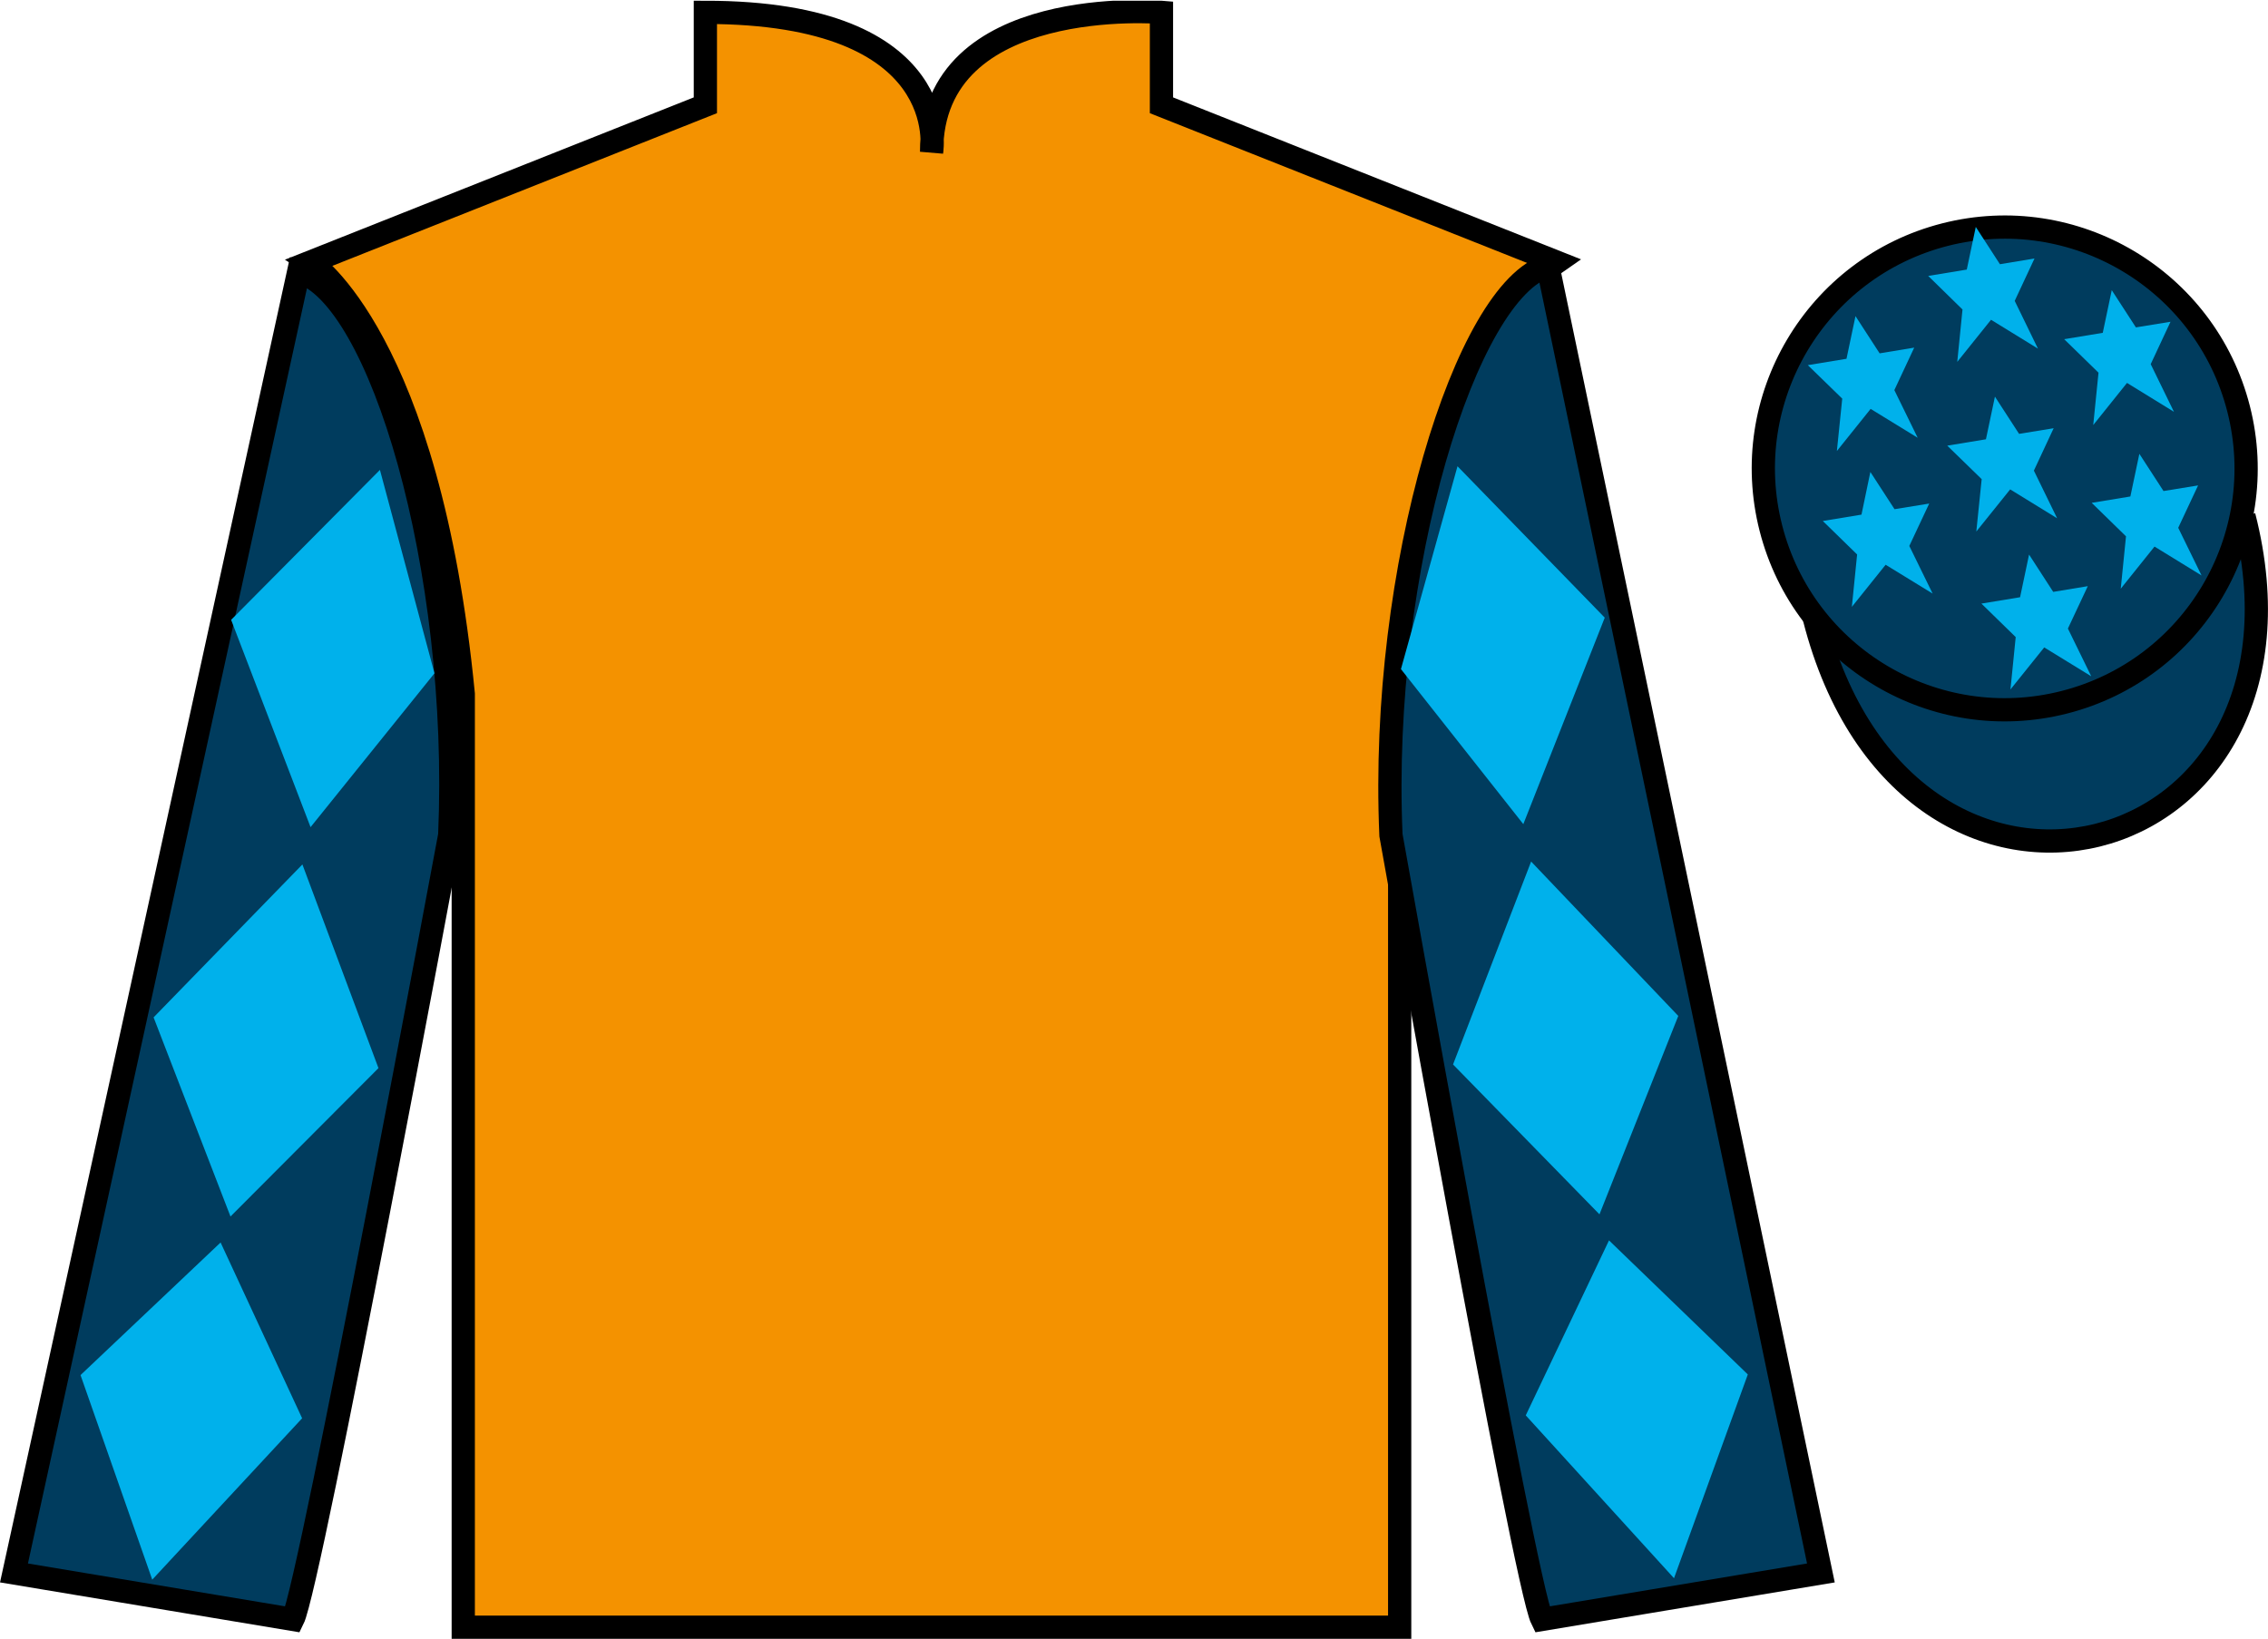
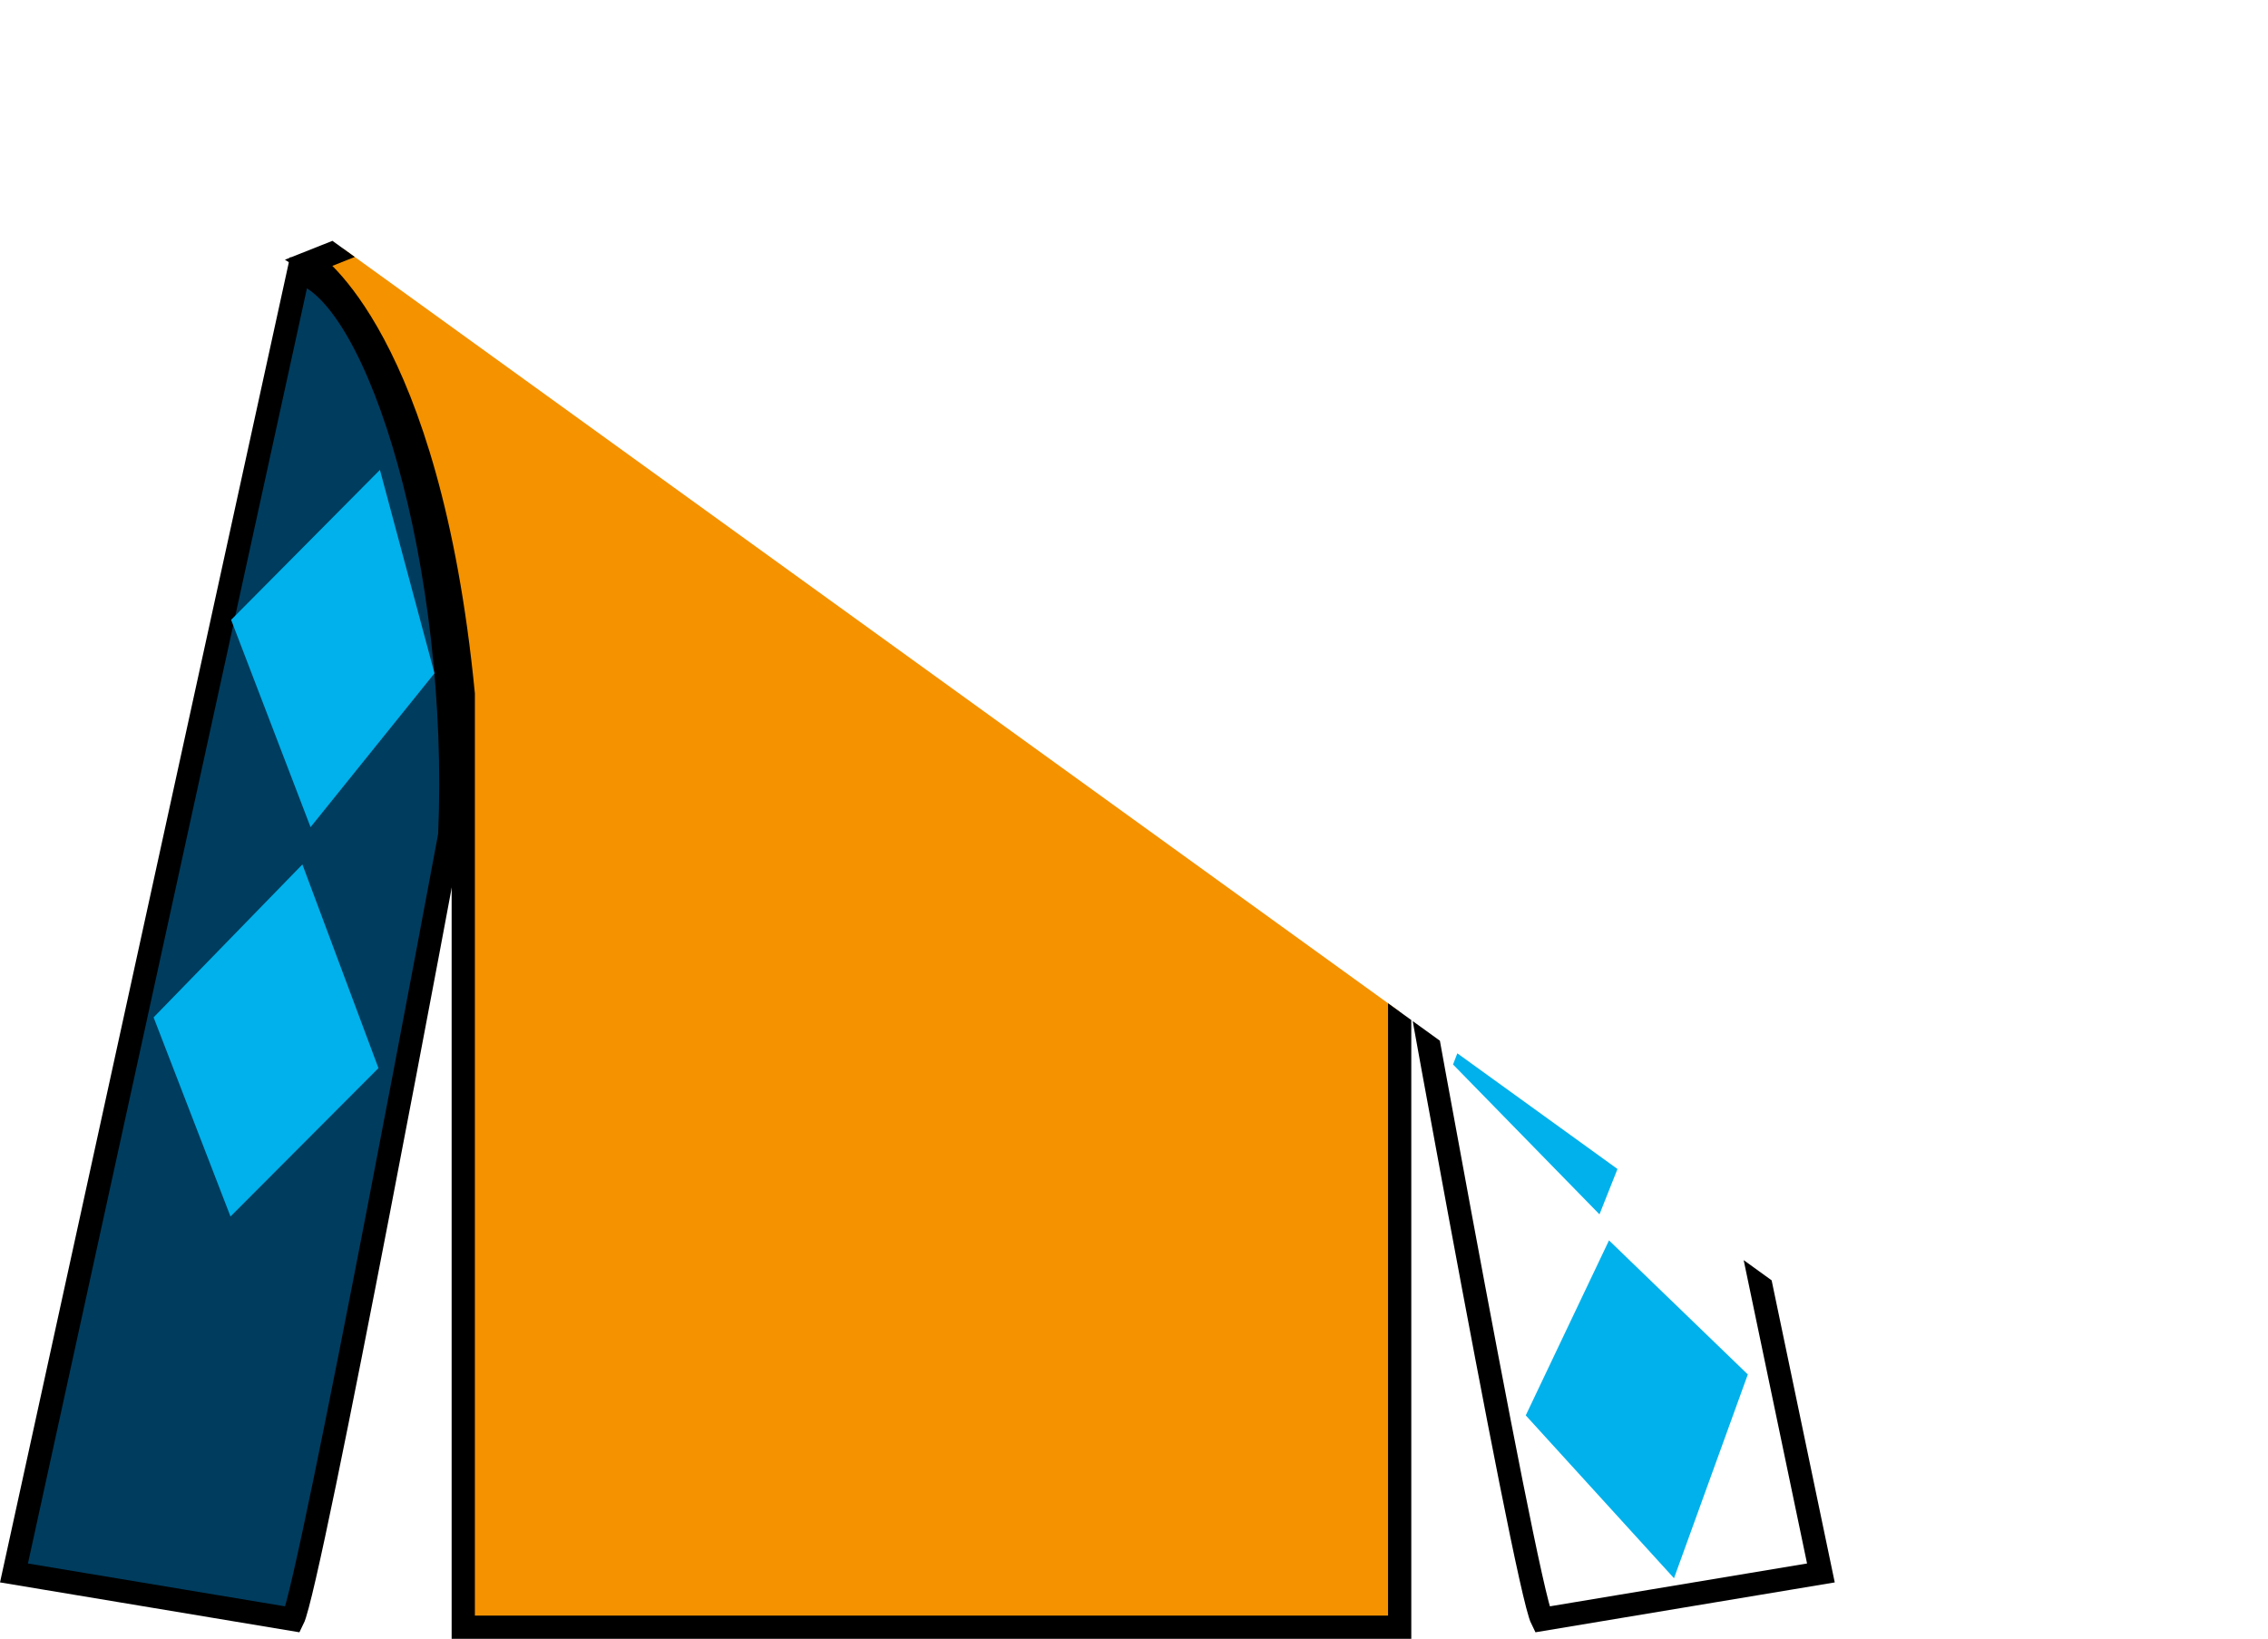
<svg xmlns="http://www.w3.org/2000/svg" width="97.59pt" height="70.53pt" viewBox="0 0 97.59 70.53" version="1.1">
  <defs>
    <clipPath id="clip1">
-       <path d="M 0 70.531 L 97.59 70.531 L 97.59 0.031 L 0 0.031 L 0 70.531 Z M 0 70.531 " />
+       <path d="M 0 70.531 L 97.59 70.531 L 0 0.031 L 0 70.531 Z M 0 70.531 " />
    </clipPath>
  </defs>
  <g id="surface0">
    <g clip-path="url(#clip1)" clip-rule="nonzero">
      <path style="fill-rule:nonzero;fill:rgb(0%,23.758%,36.844%);fill-opacity:1;stroke-width:10;stroke-linecap:butt;stroke-linejoin:miter;stroke:rgb(0%,0%,0%);stroke-opacity:1;stroke-miterlimit:4;" d="M 780.703 439.245 C 820.391 283.62 1004.336 331.198 965.547 483.191 " transform="matrix(0.1,0,0,-0.1,0,70.53)" />
      <path style=" stroke:none;fill-rule:nonzero;fill:rgb(95.314%,57.227%,0%);fill-opacity:1;" d="M 13.352 11.281 C 13.352 11.281 18.434 14.531 19.934 29.863 C 19.934 29.863 19.934 44.863 19.934 70.031 L 60.227 70.031 L 60.227 29.695 C 60.227 29.695 62.02 14.695 66.977 11.281 L 49.977 4.531 L 49.977 0.531 C 49.977 0.531 40.086 -0.305 40.086 6.531 C 40.086 6.531 41.102 0.531 30.352 0.531 L 30.352 4.531 L 13.352 11.281 " />
      <path style="fill:none;stroke-width:10;stroke-linecap:butt;stroke-linejoin:miter;stroke:rgb(0%,0%,0%);stroke-opacity:1;stroke-miterlimit:4;" d="M 133.516 592.487 C 133.516 592.487 184.336 559.987 199.336 406.667 C 199.336 406.667 199.336 256.667 199.336 4.987 L 602.266 4.987 L 602.266 408.347 C 602.266 408.347 620.195 558.347 669.766 592.487 L 499.766 659.987 L 499.766 699.987 C 499.766 699.987 400.859 708.347 400.859 639.987 C 400.859 639.987 411.016 699.987 303.516 699.987 L 303.516 659.987 L 133.516 592.487 Z M 133.516 592.487 " transform="matrix(0.1,0,0,-0.1,0,70.53)" />
      <path style=" stroke:none;fill-rule:nonzero;fill:rgb(0%,23.758%,36.844%);fill-opacity:1;" d="M 12.602 69.695 C 13.352 68.195 19.352 35.945 19.352 35.945 C 19.852 24.445 16.352 12.695 12.852 11.695 L 0.602 67.695 L 12.602 69.695 " />
      <path style="fill:none;stroke-width:10;stroke-linecap:butt;stroke-linejoin:miter;stroke:rgb(0%,0%,0%);stroke-opacity:1;stroke-miterlimit:4;" d="M 126.016 8.347 C 133.516 23.347 193.516 345.847 193.516 345.847 C 198.516 460.847 163.516 578.347 128.516 588.347 L 6.016 28.347 L 126.016 8.347 Z M 126.016 8.347 " transform="matrix(0.1,0,0,-0.1,0,70.53)" />
-       <path style=" stroke:none;fill-rule:nonzero;fill:rgb(0%,23.758%,36.844%);fill-opacity:1;" d="M 78.352 67.695 L 66.602 11.445 C 63.102 12.445 59.352 24.445 59.852 35.945 C 59.852 35.945 65.602 68.195 66.352 69.695 L 78.352 67.695 " />
      <path style="fill:none;stroke-width:10;stroke-linecap:butt;stroke-linejoin:miter;stroke:rgb(0%,0%,0%);stroke-opacity:1;stroke-miterlimit:4;" d="M 783.516 28.347 L 666.016 590.847 C 631.016 580.847 593.516 460.847 598.516 345.847 C 598.516 345.847 656.016 23.347 663.516 8.347 L 783.516 28.347 Z M 783.516 28.347 " transform="matrix(0.1,0,0,-0.1,0,70.53)" />
      <path style=" stroke:none;fill-rule:nonzero;fill:rgb(0%,23.758%,36.844%);fill-opacity:1;" d="M 88.828 30.223 C 94.387 28.805 97.742 23.148 96.324 17.594 C 94.906 12.035 89.25 8.68 83.691 10.098 C 78.137 11.516 74.781 17.172 76.199 22.727 C 77.617 28.285 83.27 31.641 88.828 30.223 " />
      <path style="fill:none;stroke-width:10;stroke-linecap:butt;stroke-linejoin:miter;stroke:rgb(0%,0%,0%);stroke-opacity:1;stroke-miterlimit:4;" d="M 888.281 403.073 C 943.867 417.253 977.422 473.816 963.242 529.362 C 949.062 584.948 892.5 618.503 836.914 604.323 C 781.367 590.144 747.812 533.581 761.992 478.034 C 776.172 422.448 832.695 388.894 888.281 403.073 Z M 888.281 403.073 " transform="matrix(0.1,0,0,-0.1,0,70.53)" />
      <path style=" stroke:none;fill-rule:nonzero;fill:rgb(0%,69.305%,92.169%);fill-opacity:1;" d="M 9.945 26.676 L 16.348 20.223 L 18.695 28.977 L 13.363 35.598 L 9.945 26.676 " />
      <path style=" stroke:none;fill-rule:nonzero;fill:rgb(0%,69.305%,92.169%);fill-opacity:1;" d="M 13.012 37.203 L 6.609 43.785 L 9.918 52.355 L 16.285 45.969 L 13.012 37.203 " />
-       <path style=" stroke:none;fill-rule:nonzero;fill:rgb(0%,69.305%,92.169%);fill-opacity:1;" d="M 9.492 53.473 L 3.465 59.18 L 6.551 67.984 L 13 61.039 L 9.492 53.473 " />
      <path style=" stroke:none;fill-rule:nonzero;fill:rgb(0%,69.305%,92.169%);fill-opacity:1;" d="M 69.051 26.582 L 62.715 20.066 L 60.281 28.797 L 65.547 35.469 L 69.051 26.582 " />
      <path style=" stroke:none;fill-rule:nonzero;fill:rgb(0%,69.305%,92.169%);fill-opacity:1;" d="M 65.883 37.078 L 72.215 43.723 L 68.824 52.262 L 62.523 45.812 L 65.883 37.078 " />
      <path style=" stroke:none;fill-rule:nonzero;fill:rgb(0%,69.305%,92.169%);fill-opacity:1;" d="M 69.234 53.383 L 75.207 59.152 L 72.031 67.922 L 65.652 60.914 L 69.234 53.383 " />
      <path style=" stroke:none;fill-rule:nonzero;fill:rgb(0%,69.305%,92.169%);fill-opacity:1;" d="M 87.309 23.867 L 86.922 25.703 L 85.258 25.977 L 86.734 27.418 L 86.508 29.672 L 87.961 27.863 L 89.984 29.105 L 88.98 27.051 L 89.836 25.227 L 88.348 25.473 L 87.309 23.867 " />
      <path style=" stroke:none;fill-rule:nonzero;fill:rgb(0%,69.305%,92.169%);fill-opacity:1;" d="M 90.867 12.488 L 90.48 14.324 L 88.82 14.598 L 90.297 16.039 L 90.07 18.293 L 91.523 16.48 L 93.543 17.723 L 92.543 15.672 L 93.395 13.848 L 91.906 14.09 L 90.867 12.488 " />
      <path style=" stroke:none;fill-rule:nonzero;fill:rgb(0%,69.305%,92.169%);fill-opacity:1;" d="M 92.055 19.531 L 91.668 21.367 L 90.004 21.641 L 91.48 23.082 L 91.254 25.336 L 92.707 23.523 L 94.73 24.766 L 93.727 22.715 L 94.582 20.891 L 93.094 21.133 L 92.055 19.531 " />
      <path style=" stroke:none;fill-rule:nonzero;fill:rgb(0%,69.305%,92.169%);fill-opacity:1;" d="M 79.84 13.605 L 79.453 15.441 L 77.789 15.715 L 79.27 17.156 L 79.039 19.41 L 80.492 17.598 L 82.516 18.84 L 81.512 16.789 L 82.367 14.961 L 80.879 15.207 L 79.84 13.605 " />
      <path style=" stroke:none;fill-rule:nonzero;fill:rgb(0%,69.305%,92.169%);fill-opacity:1;" d="M 85.84 17.07 L 85.453 18.906 L 83.789 19.18 L 85.27 20.621 L 85.039 22.875 L 86.496 21.062 L 88.516 22.305 L 87.516 20.254 L 88.367 18.43 L 86.879 18.672 L 85.84 17.07 " />
      <path style=" stroke:none;fill-rule:nonzero;fill:rgb(0%,69.305%,92.169%);fill-opacity:1;" d="M 80.48 20.312 L 80.098 22.148 L 78.434 22.422 L 79.91 23.863 L 79.684 26.117 L 81.137 24.305 L 83.16 25.547 L 82.156 23.496 L 83.012 21.672 L 81.52 21.914 L 80.48 20.312 " />
-       <path style=" stroke:none;fill-rule:nonzero;fill:rgb(0%,69.305%,92.169%);fill-opacity:1;" d="M 85.016 9.766 L 84.629 11.602 L 82.969 11.875 L 84.445 13.32 L 84.219 15.574 L 85.672 13.762 L 87.691 15.004 L 86.691 12.949 L 87.543 11.125 L 86.055 11.371 L 85.016 9.766 " />
    </g>
  </g>
</svg>